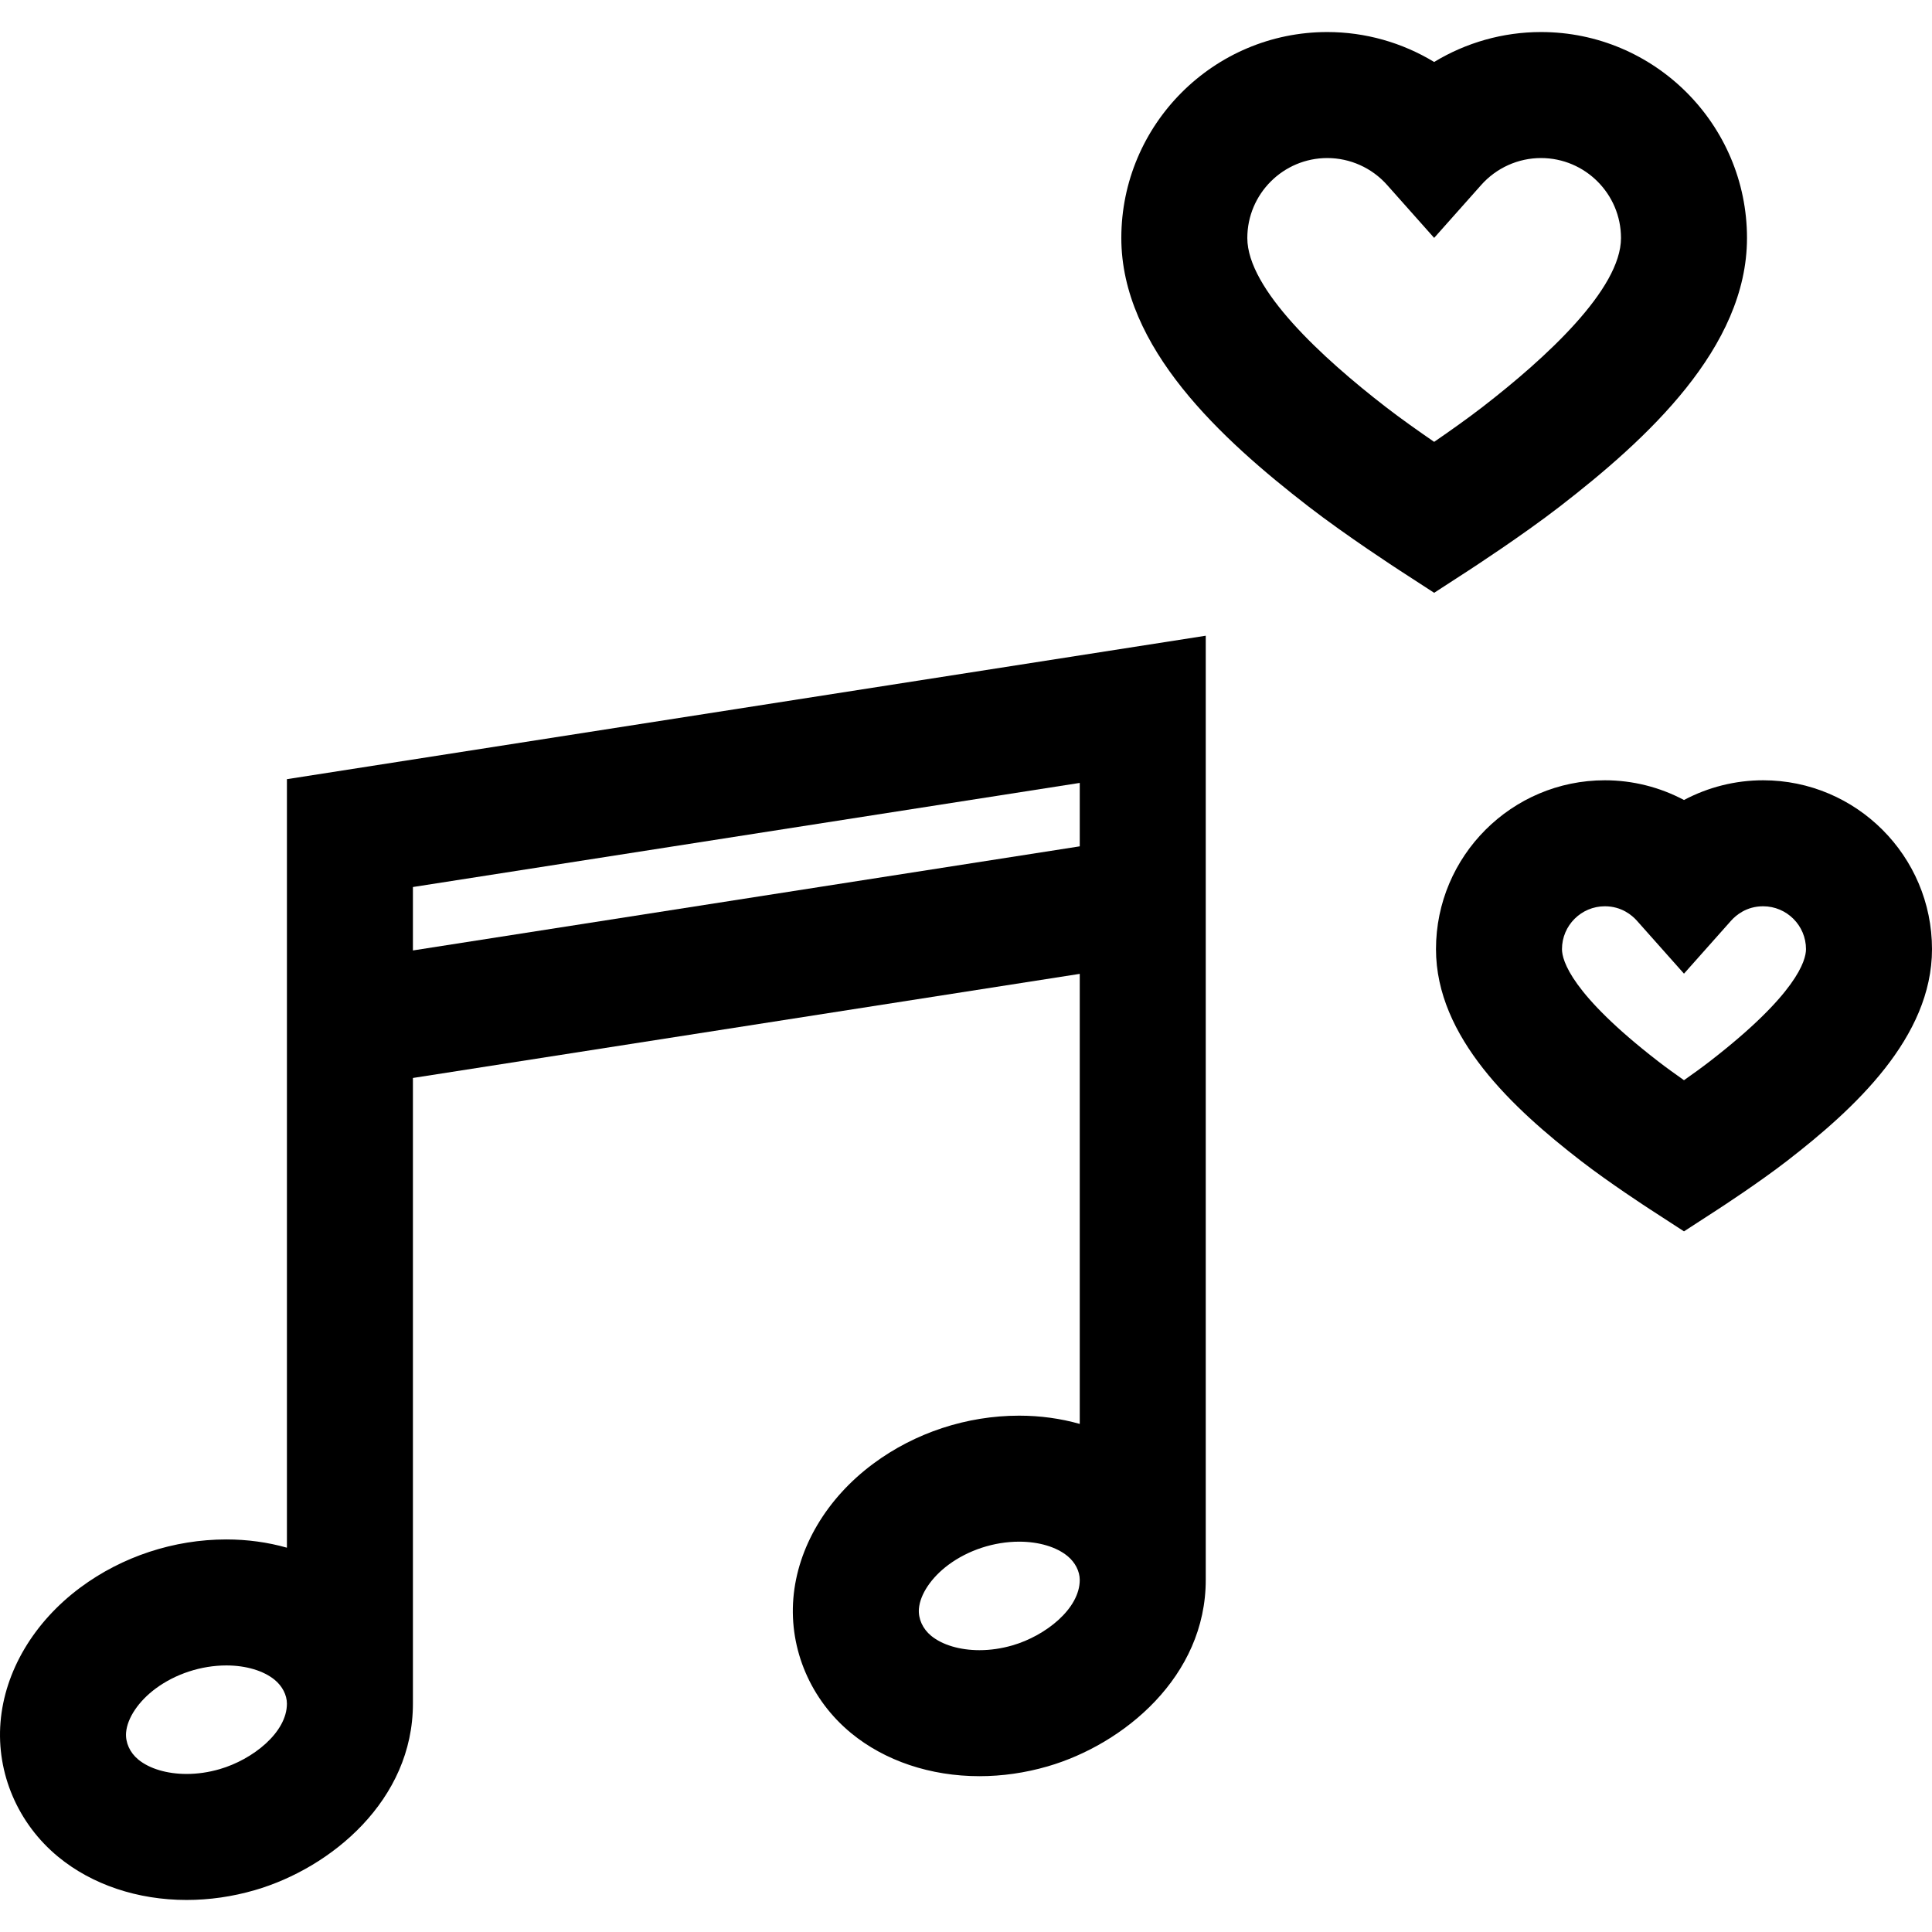
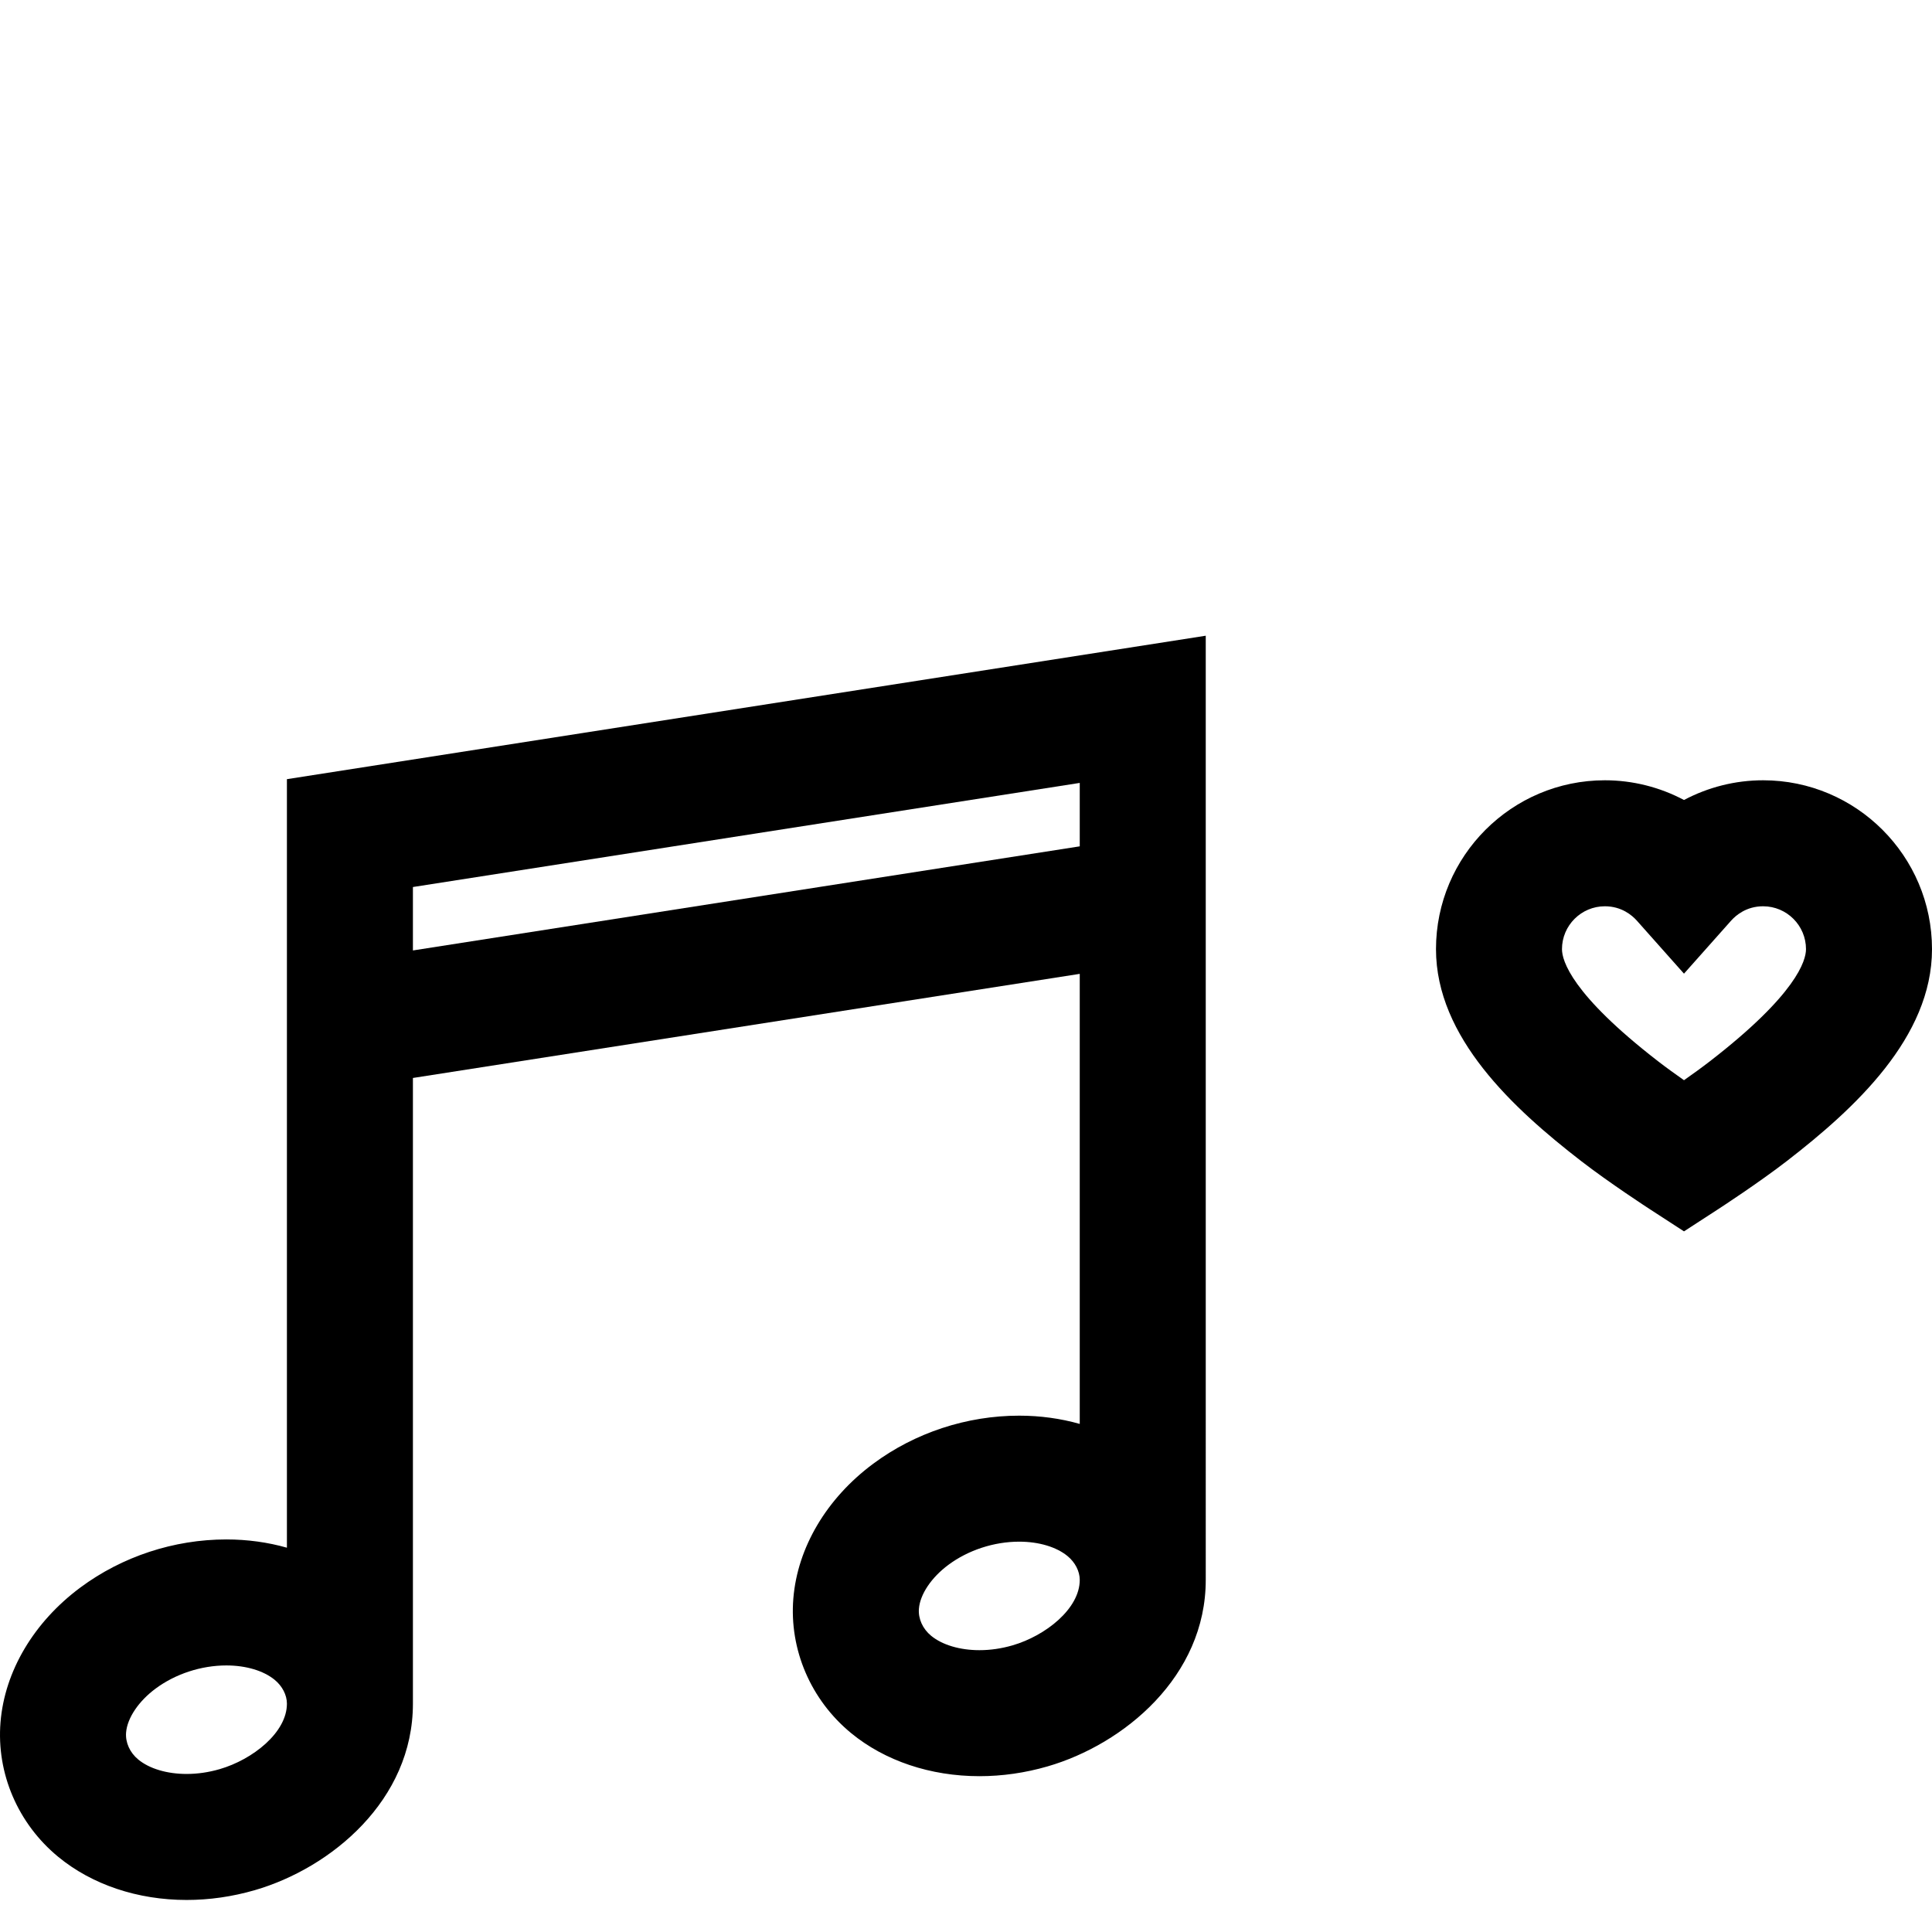
<svg xmlns="http://www.w3.org/2000/svg" fill="#000000" height="800px" width="800px" version="1.1" id="Layer_1" viewBox="0 0 511.999 511.999" xml:space="preserve">
  <g>
    <g>
      <g>
-         <path d="M413.356,134.235c23.1-17.864,49.615-42.096,49.615-71.158c0-30.099-24.487-54.586-54.586-54.586     c-10.078,0-19.862,2.799-28.32,7.934c-8.458-5.133-18.244-7.934-28.32-7.934c-30.098,0-54.585,24.487-54.585,54.586     c0,29.059,26.514,53.293,49.613,71.158c9.991,7.727,23.628,16.591,24.203,16.965l9.089,5.899l9.089-5.898     C389.728,150.828,403.368,141.963,413.356,134.235z M380.063,117.098c-4.088-2.81-8.882-6.197-12.861-9.275     c-16.719-12.931-36.651-31.191-36.651-44.744c0-11.687,9.508-21.195,21.193-21.195c6.042,0,11.816,2.598,15.843,7.127     l12.476,14.031l12.477-14.03c4.028-4.53,9.804-7.128,15.844-7.128c11.687,0,21.195,9.508,21.195,21.195     c0,13.555-19.931,31.813-36.654,44.745C388.946,110.901,384.153,114.288,380.063,117.098z" />
        <path d="M467.246,206.781c-7.384,0-14.576,1.832-20.971,5.226c-6.394-3.394-13.587-5.226-20.972-5.226     c-24.676,0-44.752,20.076-44.752,44.753c0,23.402,20.532,42.283,38.421,56.121c7.538,5.828,17.782,12.488,18.213,12.769l9.09,5.9     l9.09-5.9c0.432-0.281,10.676-6.94,18.212-12.77c17.888-13.834,38.422-32.716,38.422-56.12     C511.999,226.857,491.922,206.781,467.246,206.781z M453.148,281.241c-2.113,1.635-4.55,3.394-6.874,5.023     c-2.324-1.63-4.762-3.388-6.875-5.023c-22.978-17.772-25.458-26.694-25.458-29.706c0-6.265,5.097-11.362,11.361-11.362     c4.432,0,7.225,2.395,8.495,3.824l12.477,14.033l12.477-14.033c1.27-1.428,4.061-3.824,8.494-3.824     c6.265,0,11.362,5.097,11.362,11.362C478.608,254.546,476.127,263.47,453.148,281.241z" />
        <path d="M76.036,206.487v203.668c-5.065-1.436-10.473-2.188-16.048-2.188c-13.885,0-27.619,4.521-38.676,12.731     c-12.357,9.176-20.075,22.195-21.177,35.718c-1.105,13.538,4.611,26.87,15.295,35.665c8.954,7.369,21.038,11.428,34.026,11.428     c6.036,0,12.107-0.872,18.047-2.592c20.227-5.86,41.965-23.843,41.923-49.481h0.001V285.673l176.717-27.59v119.269     c-5.067-1.436-10.473-2.188-16.049-2.188c-13.886,0-27.62,4.521-38.673,12.729c-12.357,9.173-20.076,22.192-21.18,35.719     c-1.105,13.537,4.611,26.87,15.295,35.666c8.953,7.368,21.038,11.427,34.026,11.427c6.04,0,12.113-0.873,18.045-2.591     c20.227-5.859,41.965-23.839,41.926-49.481h0.001v-0.051h0.001l-0.001-250.11L76.036,206.487z M58.212,468.841     c-2.918,0.846-5.865,1.274-8.755,1.274c-5.19,0-9.859-1.392-12.807-3.817c-2.242-1.845-3.45-4.525-3.234-7.169     c0.312-3.827,3.303-8.281,7.805-11.625c5.261-3.907,12.102-6.146,18.768-6.146c5.193,0,9.864,1.392,12.813,3.82     c2.019,1.661,3.228,4.017,3.234,6.3C76.057,459.108,66.989,466.299,58.212,468.841z M109.427,251.878V235.07l176.717-27.59     v16.808L109.427,251.878z M268.316,436.039c-2.913,0.845-5.858,1.273-8.752,1.273c-5.191,0-9.859-1.391-12.806-3.815     c-2.242-1.845-3.452-4.526-3.236-7.168c0.313-3.829,3.304-8.283,7.807-11.627c5.26-3.906,12.1-6.145,18.766-6.145     c5.193,0,9.864,1.392,12.813,3.82c2.019,1.661,3.229,4.018,3.236,6.299C286.164,426.305,277.097,433.496,268.316,436.039z" />
      </g>
    </g>
  </g>
</svg>